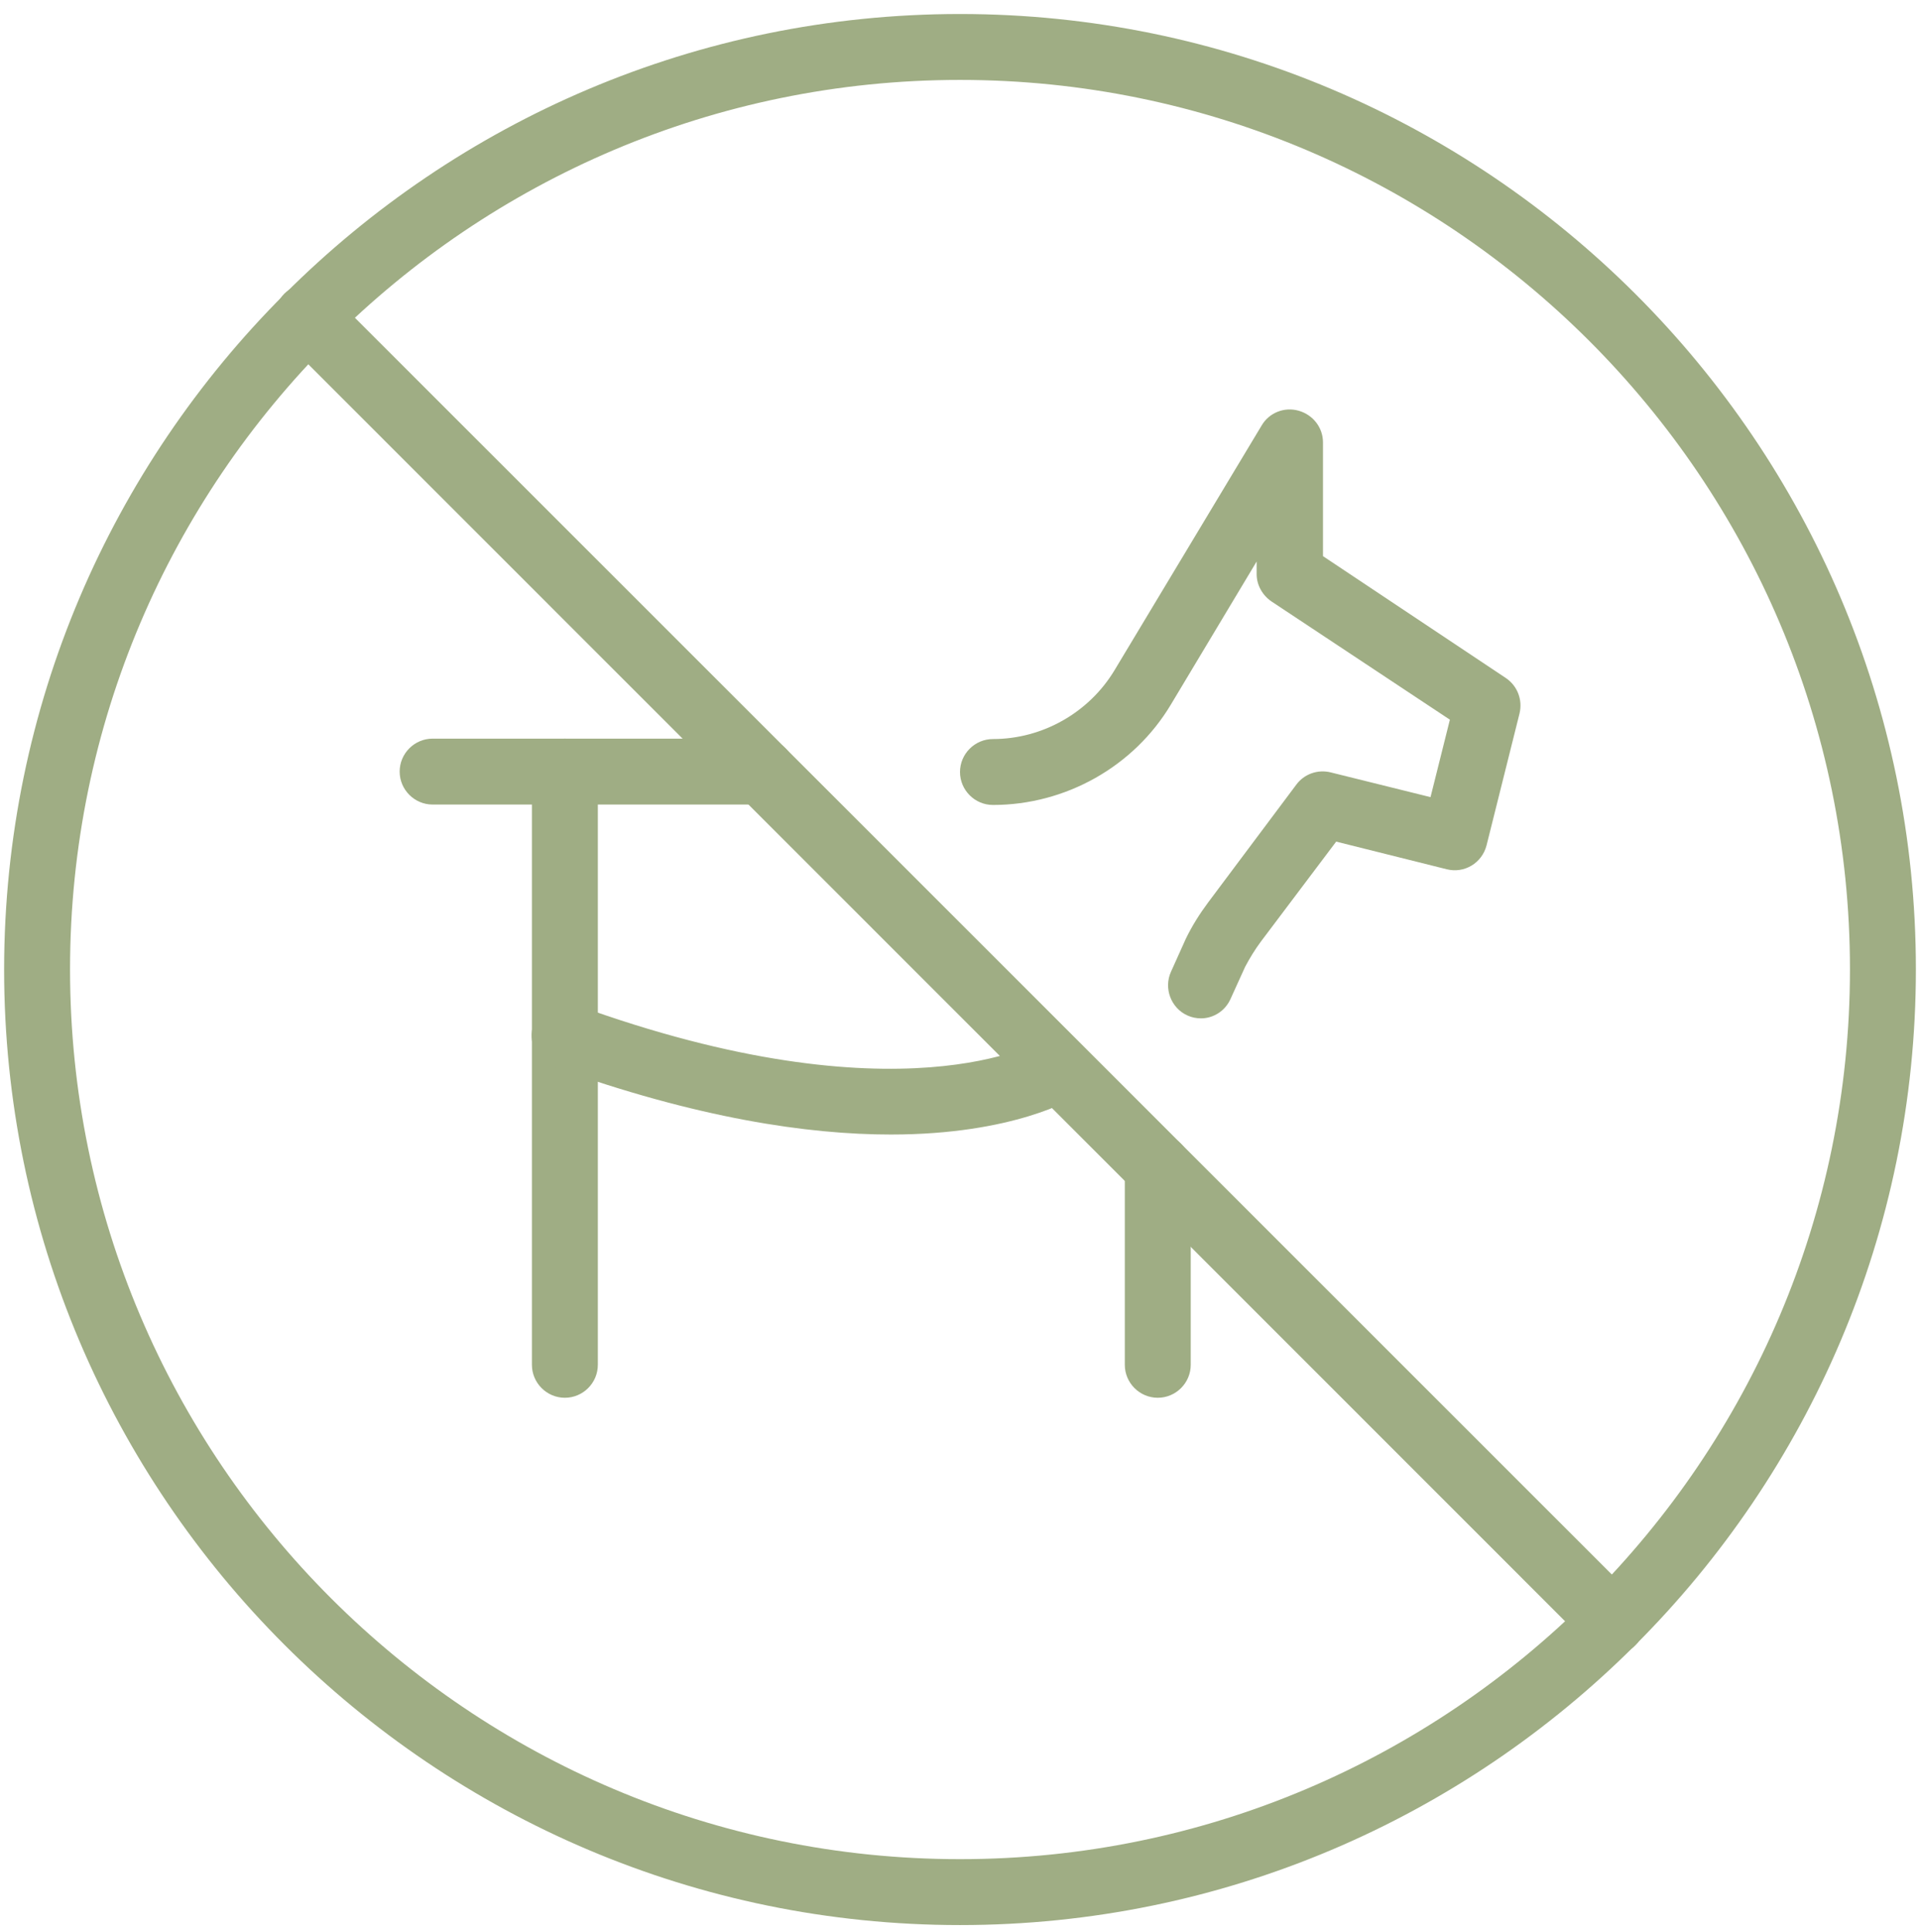
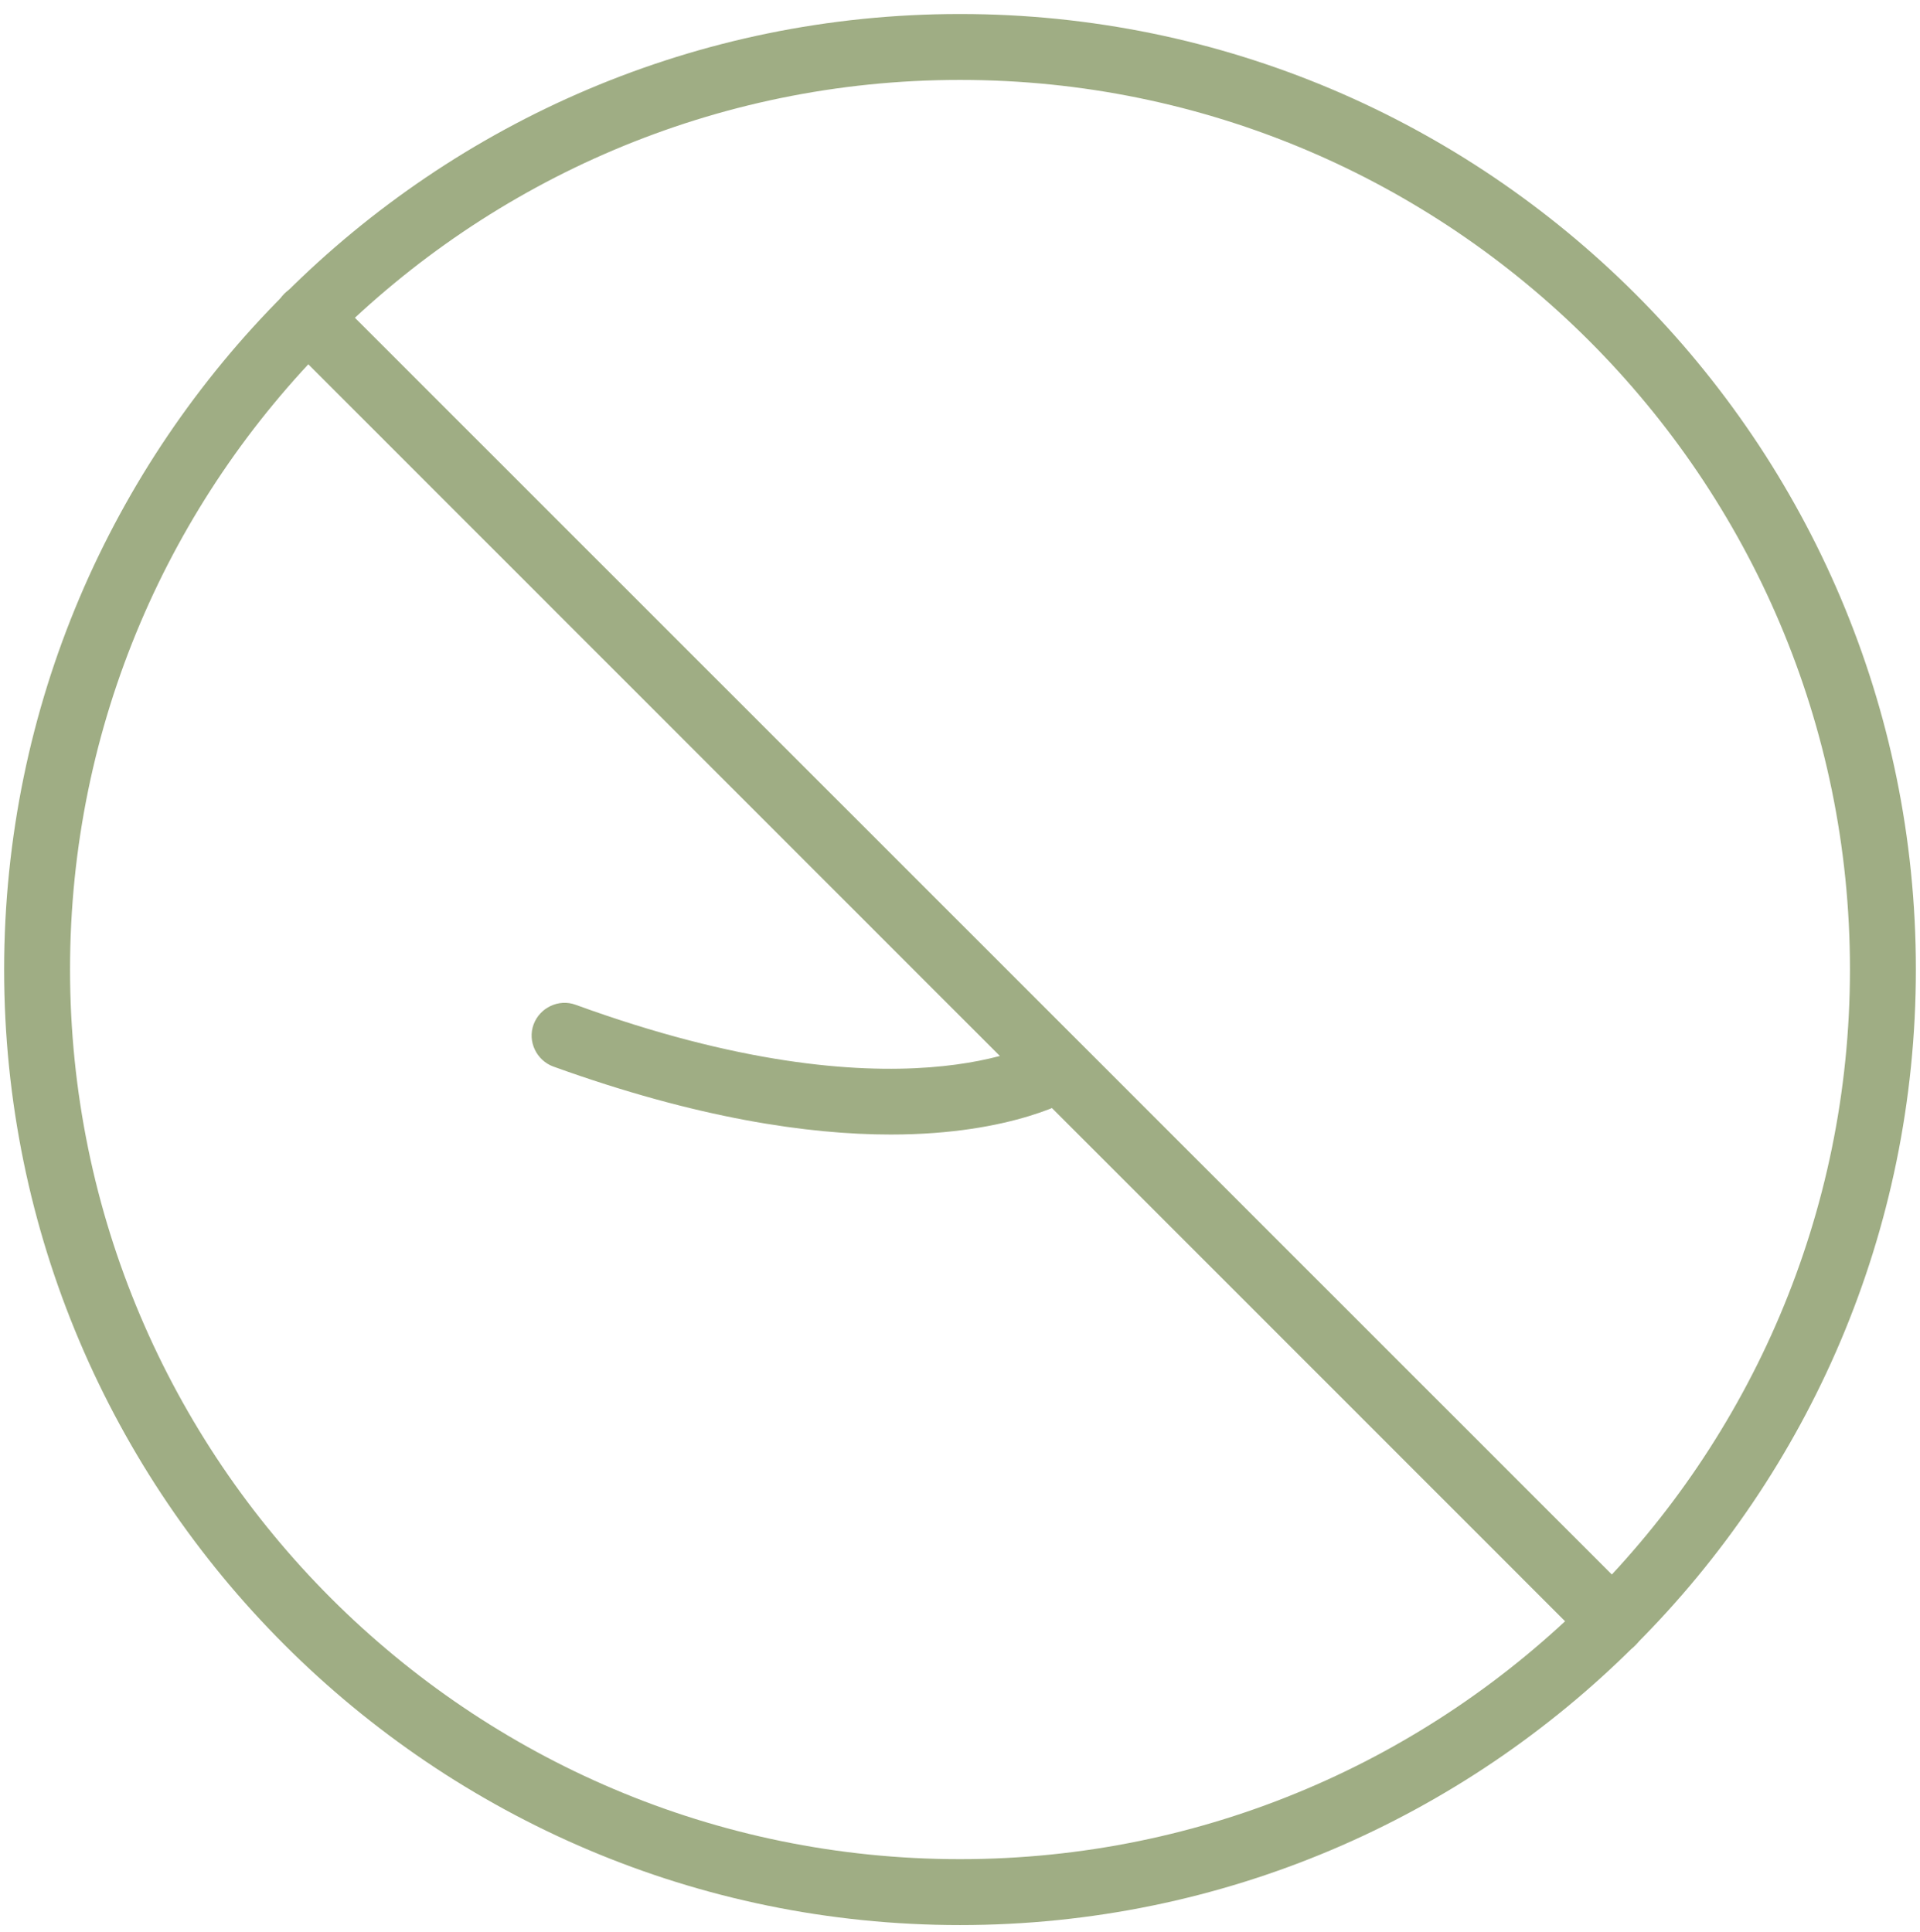
<svg xmlns="http://www.w3.org/2000/svg" xmlns:xlink="http://www.w3.org/1999/xlink" version="1.1" id="Ebene_1" x="0px" y="0px" viewBox="0 0 466 469" style="enable-background:new 0 0 466 469;" xml:space="preserve">
  <style type="text/css">
	.st0{clip-path:url(#SVGID_2_);fill:#9FAD84;}
</style>
  <g>
    <defs>
      <rect id="SVGID_1_" x="-68" y="-28.3" width="1190.6" height="595.3" />
    </defs>
    <clipPath id="SVGID_2_">
      <use xlink:href="#SVGID_1_" style="overflow:visible;" />
    </clipPath>
    <path class="st0" d="M233,19.4c-119.1,0-216,96.9-216,215.9c0,119.1,96.9,216,216,216c119.1,0,216-96.9,216-216   C449,116.2,352.1,19.4,233,19.4 M233,467.3c-127.9,0-232-104.1-232-232C1.1,107.4,105.1,3.4,233,3.4c127.9,0,232,104,232,231.9   C465,363.2,360.9,467.3,233,467.3" />
    <path class="st0" d="M391.4,401.7c-2.1,0-4.1-0.8-5.7-2.3L69,82.6c-3.1-3.1-3.1-8.2,0-11.3c3.1-3.1,8.2-3.1,11.3,0L397,388   c3.1,3.1,3.1,8.2,0,11.3C395.5,400.9,393.5,401.7,391.4,401.7" />
-     <path class="st0" d="M281,339.3c-4.4,0-8-3.6-8-8v-48c0-4.4,3.6-8,8-8c4.4,0,8,3.6,8,8v48C289,335.7,285.4,339.3,281,339.3" />
-     <path class="st0" d="M137.1,339.3c-4.4,0-8-3.6-8-8v-144c0-4.4,3.6-8,8-8c4.4,0,8,3.6,8,8v144C145.1,335.7,141.5,339.3,137.1,339.3   " />
-     <path class="st0" d="M185,195.3h-80c-4.4,0-8-3.6-8-8c0-4.4,3.6-8,8-8h80c4.4,0,8,3.6,8,8C193,191.7,189.5,195.3,185,195.3" />
    <path class="st0" d="M216.2,275.4c-20,0-47-3.9-81.9-16.5c-4.1-1.5-6.3-6.1-4.8-10.2c1.5-4.1,6.1-6.3,10.2-4.8   c78.8,28.7,112.7,8.9,113,8.7c3.7-2.3,8.7-1.2,11,2.6c2.3,3.7,1.3,8.6-2.4,11C260.4,266.6,246.2,275.4,216.2,275.4" />
-     <path class="st0" d="M291.5,247.2c-1.1,0-2.2-0.2-3.3-0.7c-4-1.8-5.8-6.6-4-10.6l3.6-8c1.6-3.3,3.4-6.1,5.4-8.8l21.4-28.6   c1.9-2.6,5.2-3.8,8.4-3l24.2,6l4.7-18.8L308.6,146c-2.2-1.5-3.6-4-3.6-6.6v-3.1l-20.8,34.7c-9,15.1-25.6,24.4-43.2,24.4   c-4.4,0-8-3.6-8-8s3.6-8,8-8c12,0,23.3-6.4,29.5-16.7l35.7-59.4c1.8-3.1,5.5-4.6,9-3.6c3.5,1,5.9,4.1,5.9,7.7V135l44.4,29.6   c2.8,1.9,4.1,5.3,3.3,8.6l-8,32c-1.1,4.3-5.4,6.9-9.7,5.8l-26.8-6.7L306,228.6c-1.4,1.9-2.7,4-3.8,6.1l-3.5,7.7   C297.4,245.4,294.5,247.2,291.5,247.2" />
  </g>
</svg>